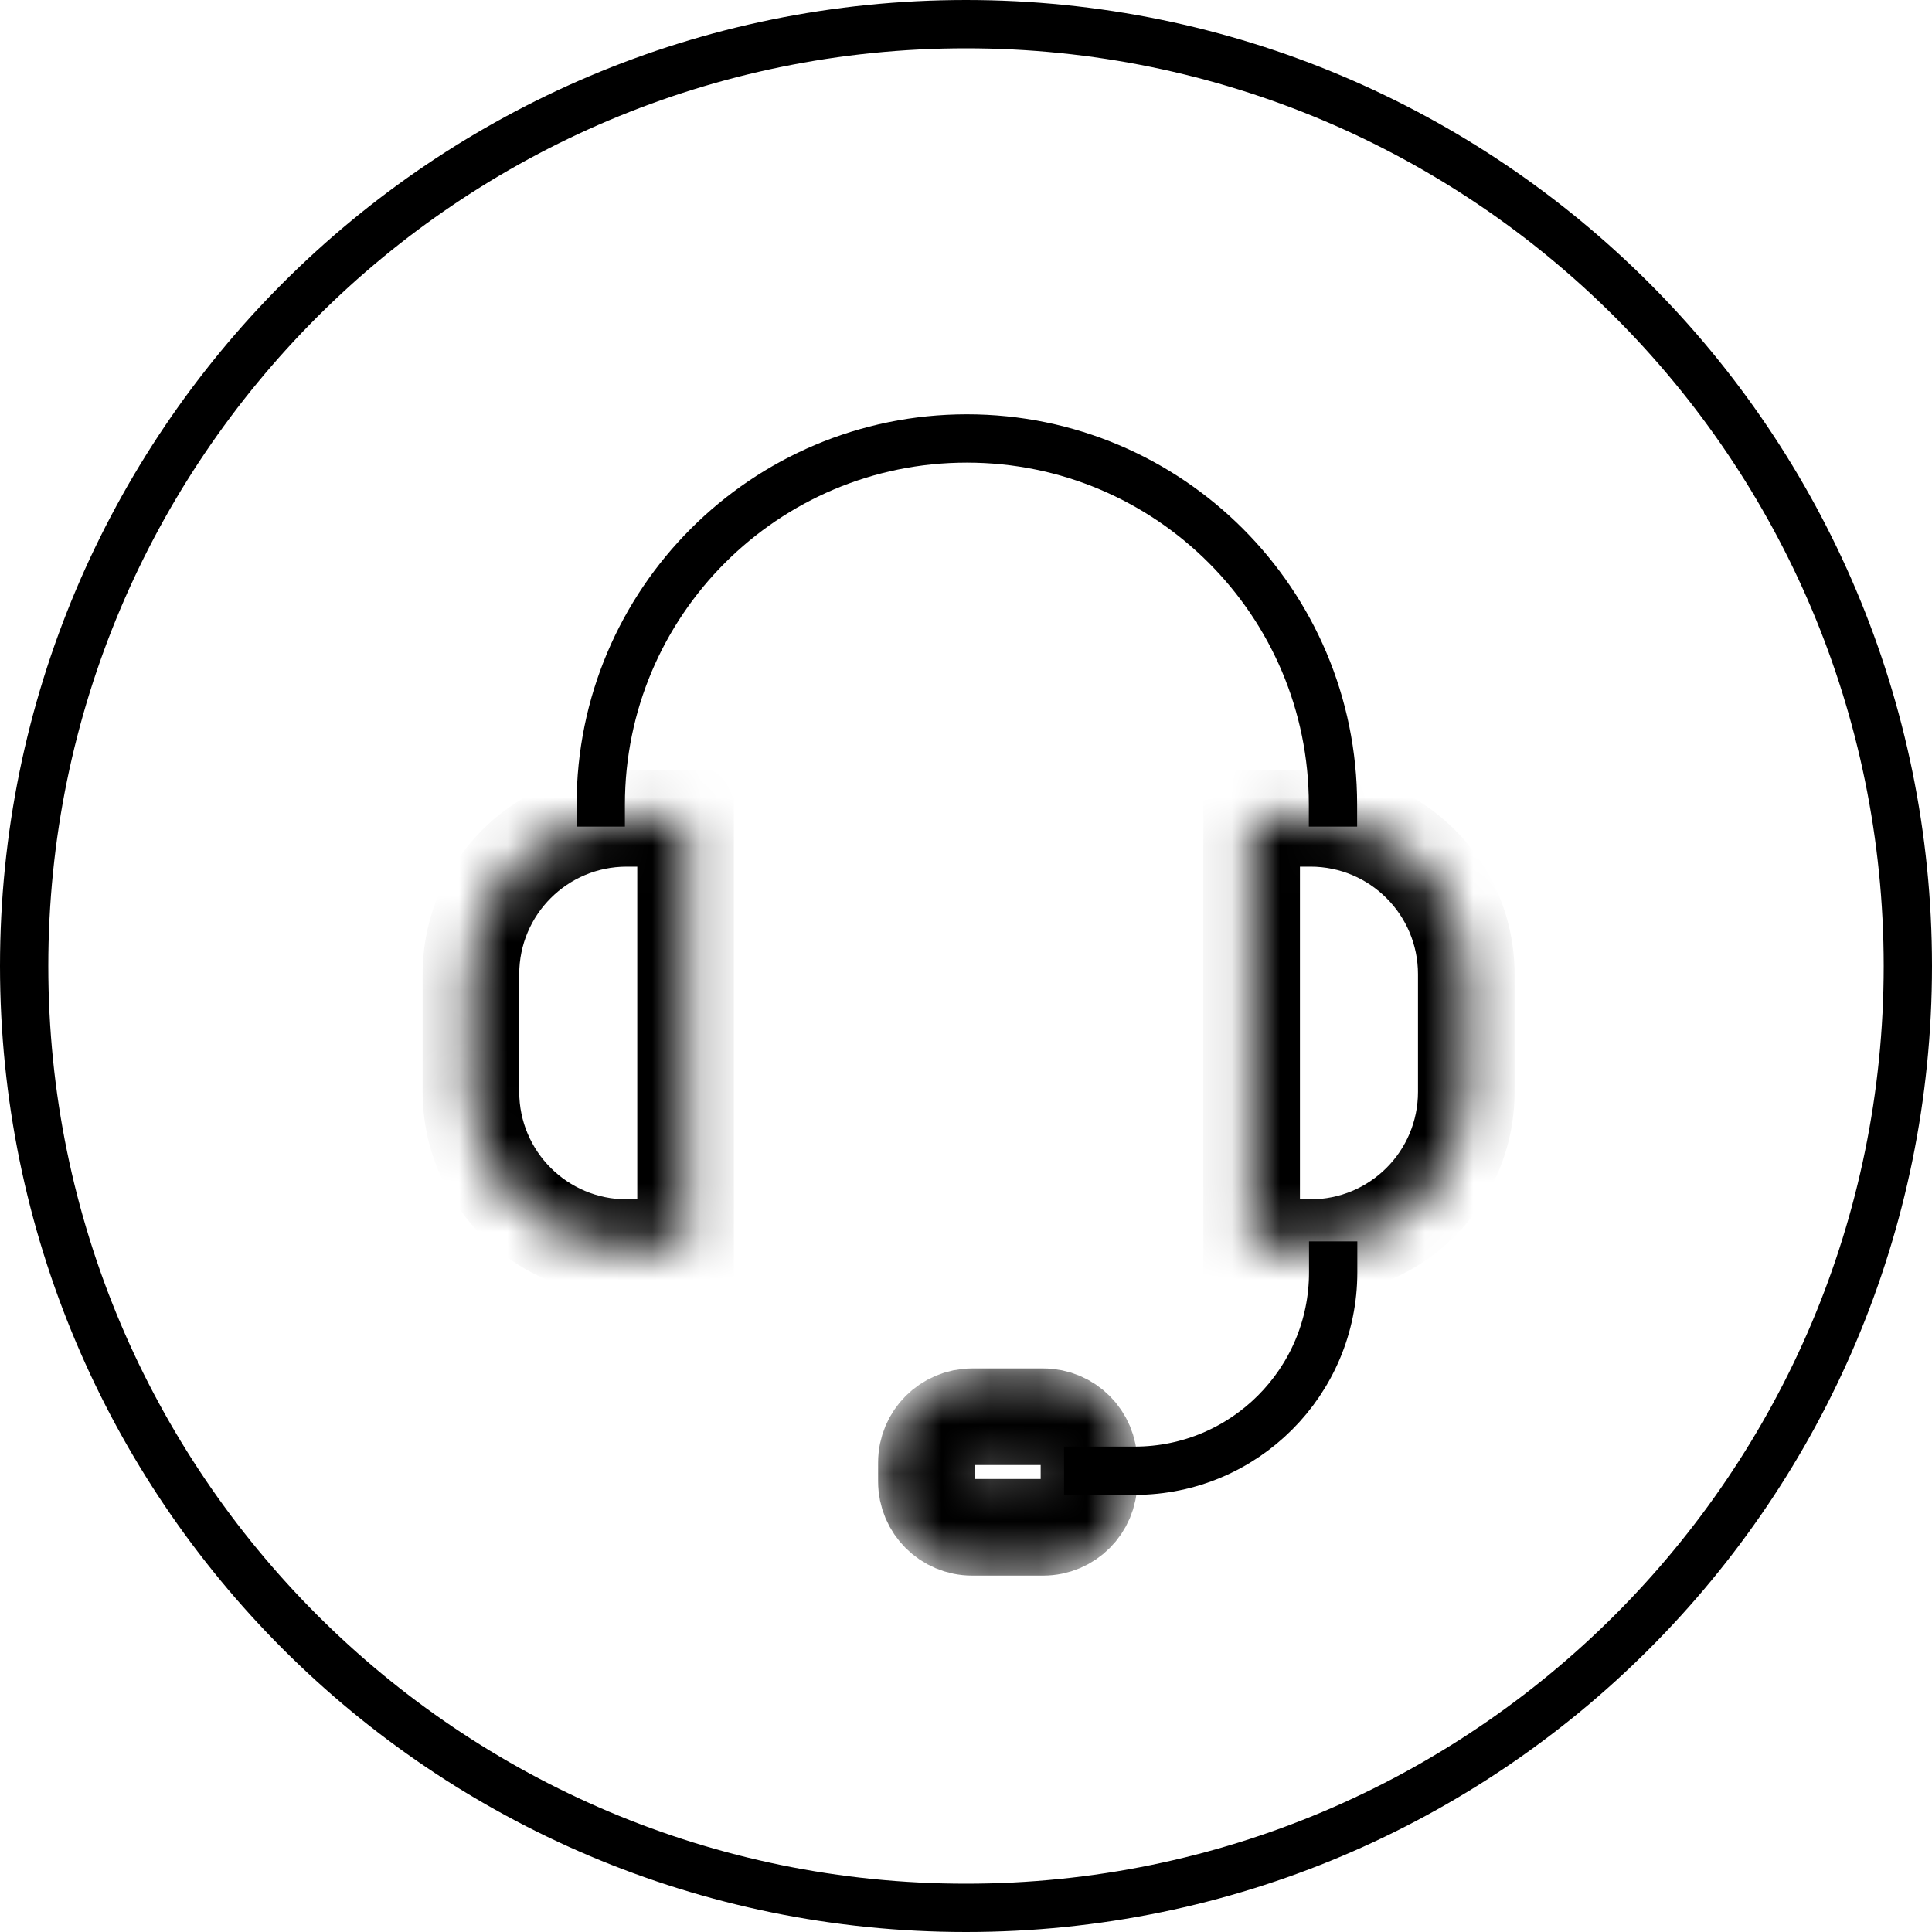
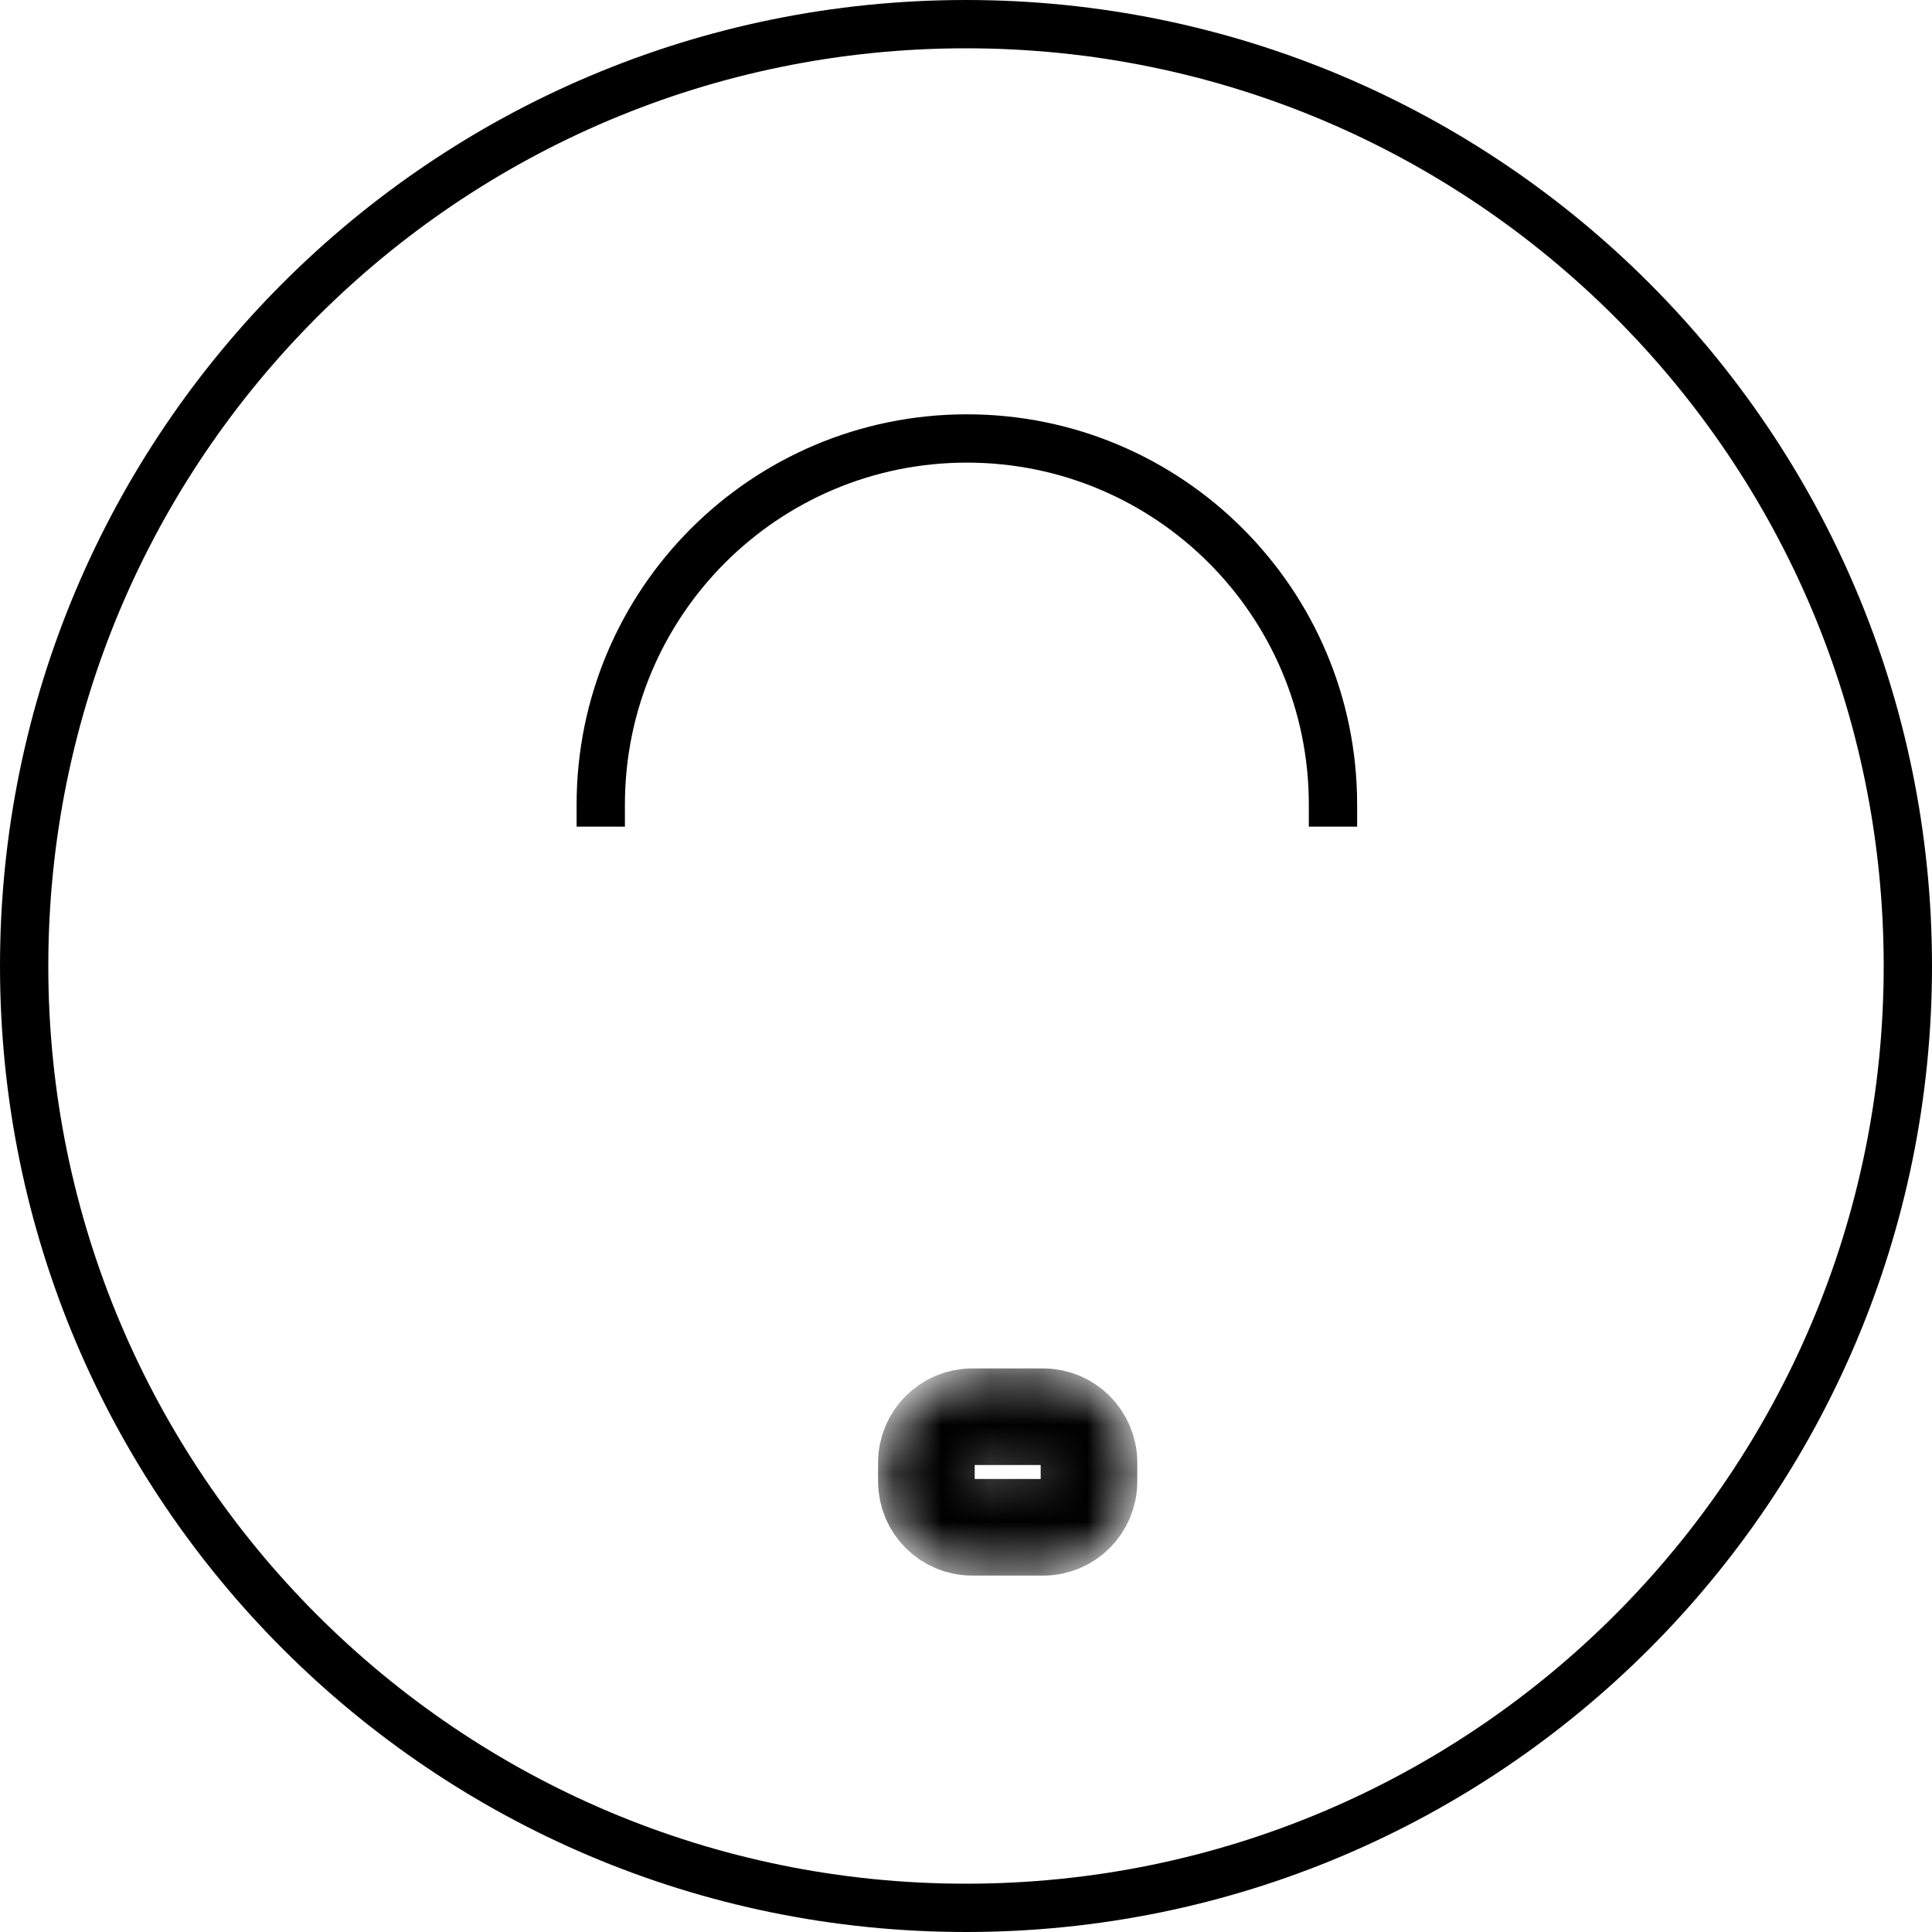
<svg xmlns="http://www.w3.org/2000/svg" width="40" height="40" viewBox="0 0 40 40" fill="none">
  <g clip-path="url(#clip0_364_467)">
    <path d="M20 39.5C30.77 39.5 39.5 30.77 39.5 20C39.5 9.23 30.77 0.5 20 0.5C9.23 0.5 0.5 9.23 0.5 20C0.5 30.77 9.23 39.5 20 39.5Z" stroke="black" />
    <path d="M27.598 17.115V16.658C27.598 12.472 24.204 9.078 20.018 9.078C15.831 9.078 12.438 12.472 12.438 16.658V17.115" stroke="black" />
-     <path d="M22.031 30.45H23.492C25.762 30.45 27.602 28.61 27.602 26.34V25.701" stroke="black" />
    <mask id="mask0_364_467" style="mask-type:luminance" maskUnits="userSpaceOnUse" x="9" y="16" width="6" height="10">
-       <path d="M9.75 20.169C9.75 18.387 11.194 16.943 12.975 16.943H14.194V25.831H12.975C11.194 25.831 9.75 24.387 9.75 22.606V20.169Z" fill="#FDFDFD" />
-     </mask>
+       </mask>
    <g mask="url(#mask0_364_467)">
-       <path d="M14.194 16.943H15.194V15.943H14.194V16.943ZM14.194 25.831V26.831H15.194V25.831H14.194ZM12.975 17.943H14.194V15.943H12.975V17.943ZM13.194 16.943V25.831H15.194V16.943H13.194ZM14.194 24.831H12.975V26.831H14.194V24.831ZM10.75 22.606V20.169H8.75V22.606H10.75ZM12.975 24.831C11.746 24.831 10.75 23.835 10.75 22.606H8.75C8.75 24.94 10.642 26.831 12.975 26.831V24.831ZM12.975 15.943C10.642 15.943 8.75 17.835 8.75 20.169H10.75C10.75 18.94 11.746 17.943 12.975 17.943V15.943Z" fill="black" />
-     </g>
+       </g>
    <mask id="mask1_364_467" style="mask-type:luminance" maskUnits="userSpaceOnUse" x="25" y="16" width="6" height="10">
-       <path d="M30.358 20.169C30.358 18.387 28.914 16.943 27.133 16.943H25.914V25.831H27.133C28.914 25.831 30.358 24.387 30.358 22.606V20.169Z" fill="white" />
-     </mask>
+       </mask>
    <g mask="url(#mask1_364_467)">
-       <path d="M25.914 16.943H24.914V15.943H25.914V16.943ZM25.914 25.831V26.831H24.914V25.831H25.914ZM27.133 17.943H25.914V15.943H27.133V17.943ZM26.914 16.943V25.831H24.914V16.943H26.914ZM25.914 24.831H27.133V26.831H25.914V24.831ZM29.358 22.606V20.169H31.358V22.606H29.358ZM27.133 24.831C28.362 24.831 29.358 23.835 29.358 22.606H31.358C31.358 24.94 29.466 26.831 27.133 26.831V24.831ZM27.133 15.943C29.466 15.943 31.358 17.835 31.358 20.169H29.358C29.358 18.94 28.362 17.943 27.133 17.943V15.943Z" fill="black" />
-     </g>
+       </g>
    <mask id="mask2_364_467" style="mask-type:luminance" maskUnits="userSpaceOnUse" x="18" y="28" width="6" height="5">
      <path d="M21.598 29.332H20.128C19.604 29.332 19.18 29.757 19.18 30.281V30.673C19.18 31.197 19.604 31.621 20.128 31.621H21.598C22.122 31.621 22.546 31.197 22.546 30.673V30.281C22.546 29.757 22.122 29.332 21.598 29.332Z" stroke="white" stroke-width="2" />
    </mask>
    <g mask="url(#mask2_364_467)">
      <path d="M21.598 29.332H20.128C19.604 29.332 19.18 29.757 19.18 30.281V30.673C19.18 31.197 19.604 31.621 20.128 31.621H21.598C22.122 31.621 22.546 31.197 22.546 30.673V30.281C22.546 29.757 22.122 29.332 21.598 29.332Z" stroke="black" stroke-width="2" />
    </g>
  </g>
  <defs>
    <clipPath id="clip0_364_467">
      <rect width="40" height="40" fill="white" />
    </clipPath>
  </defs>
</svg>